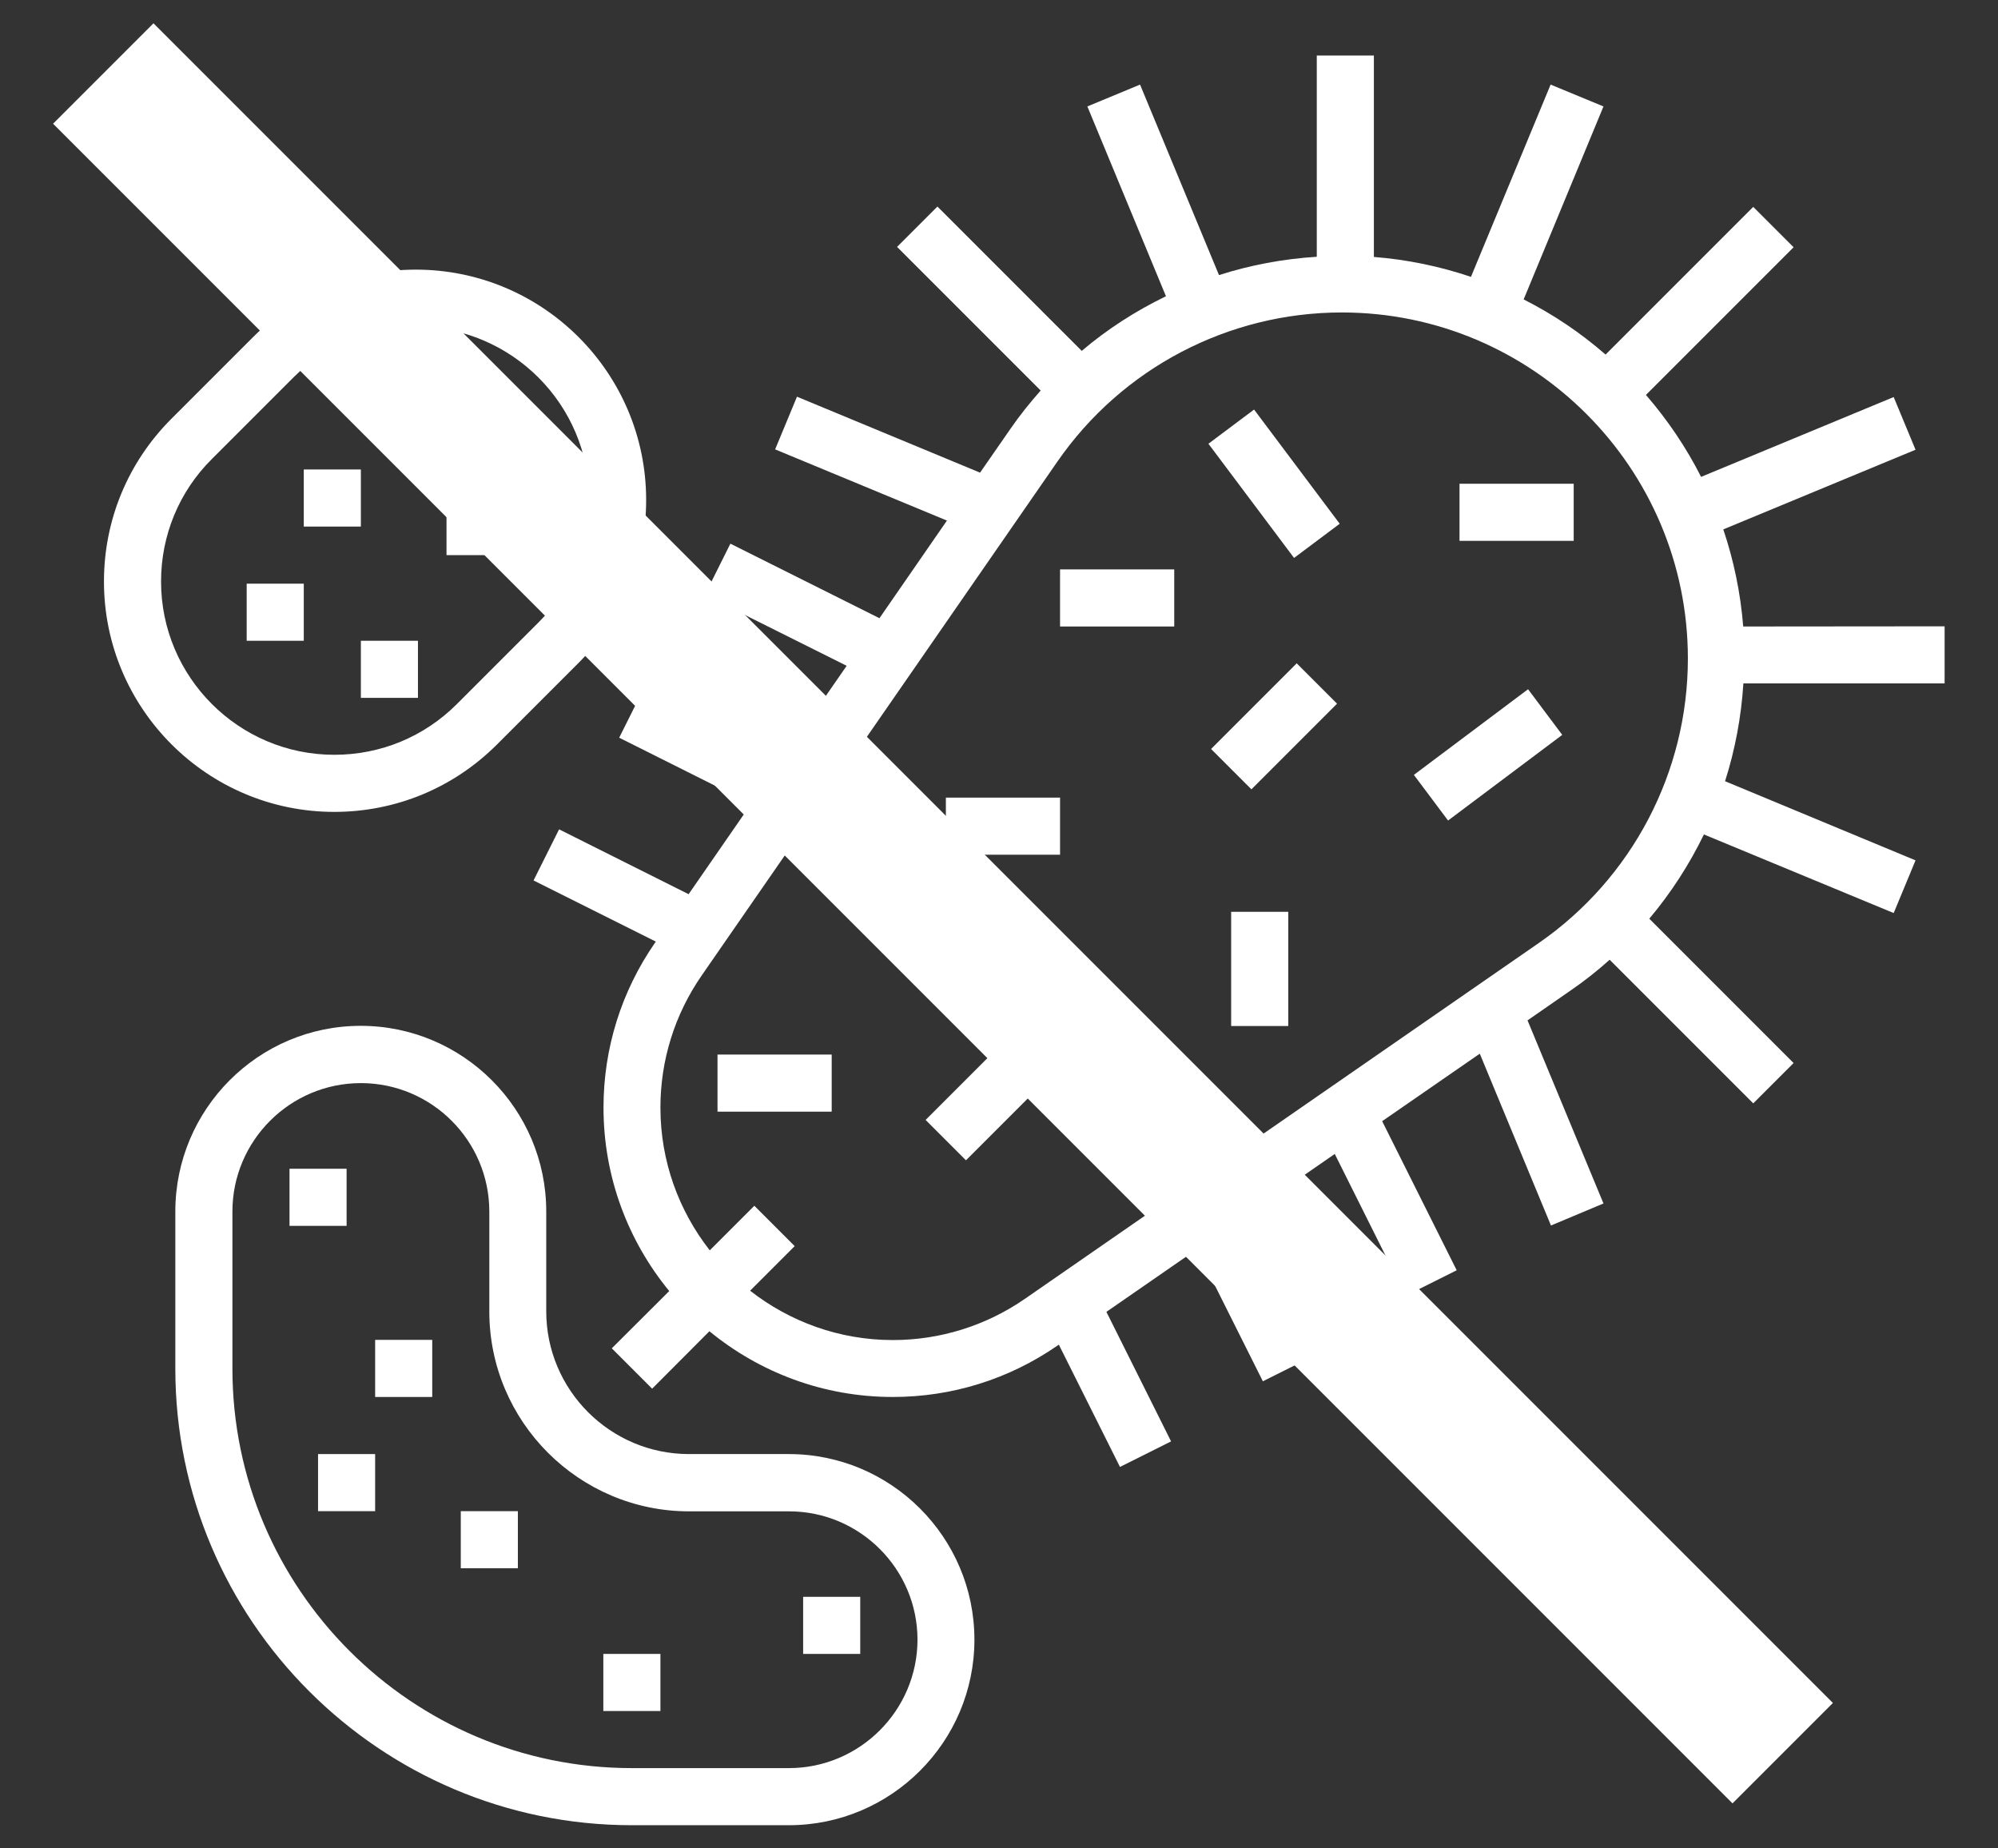
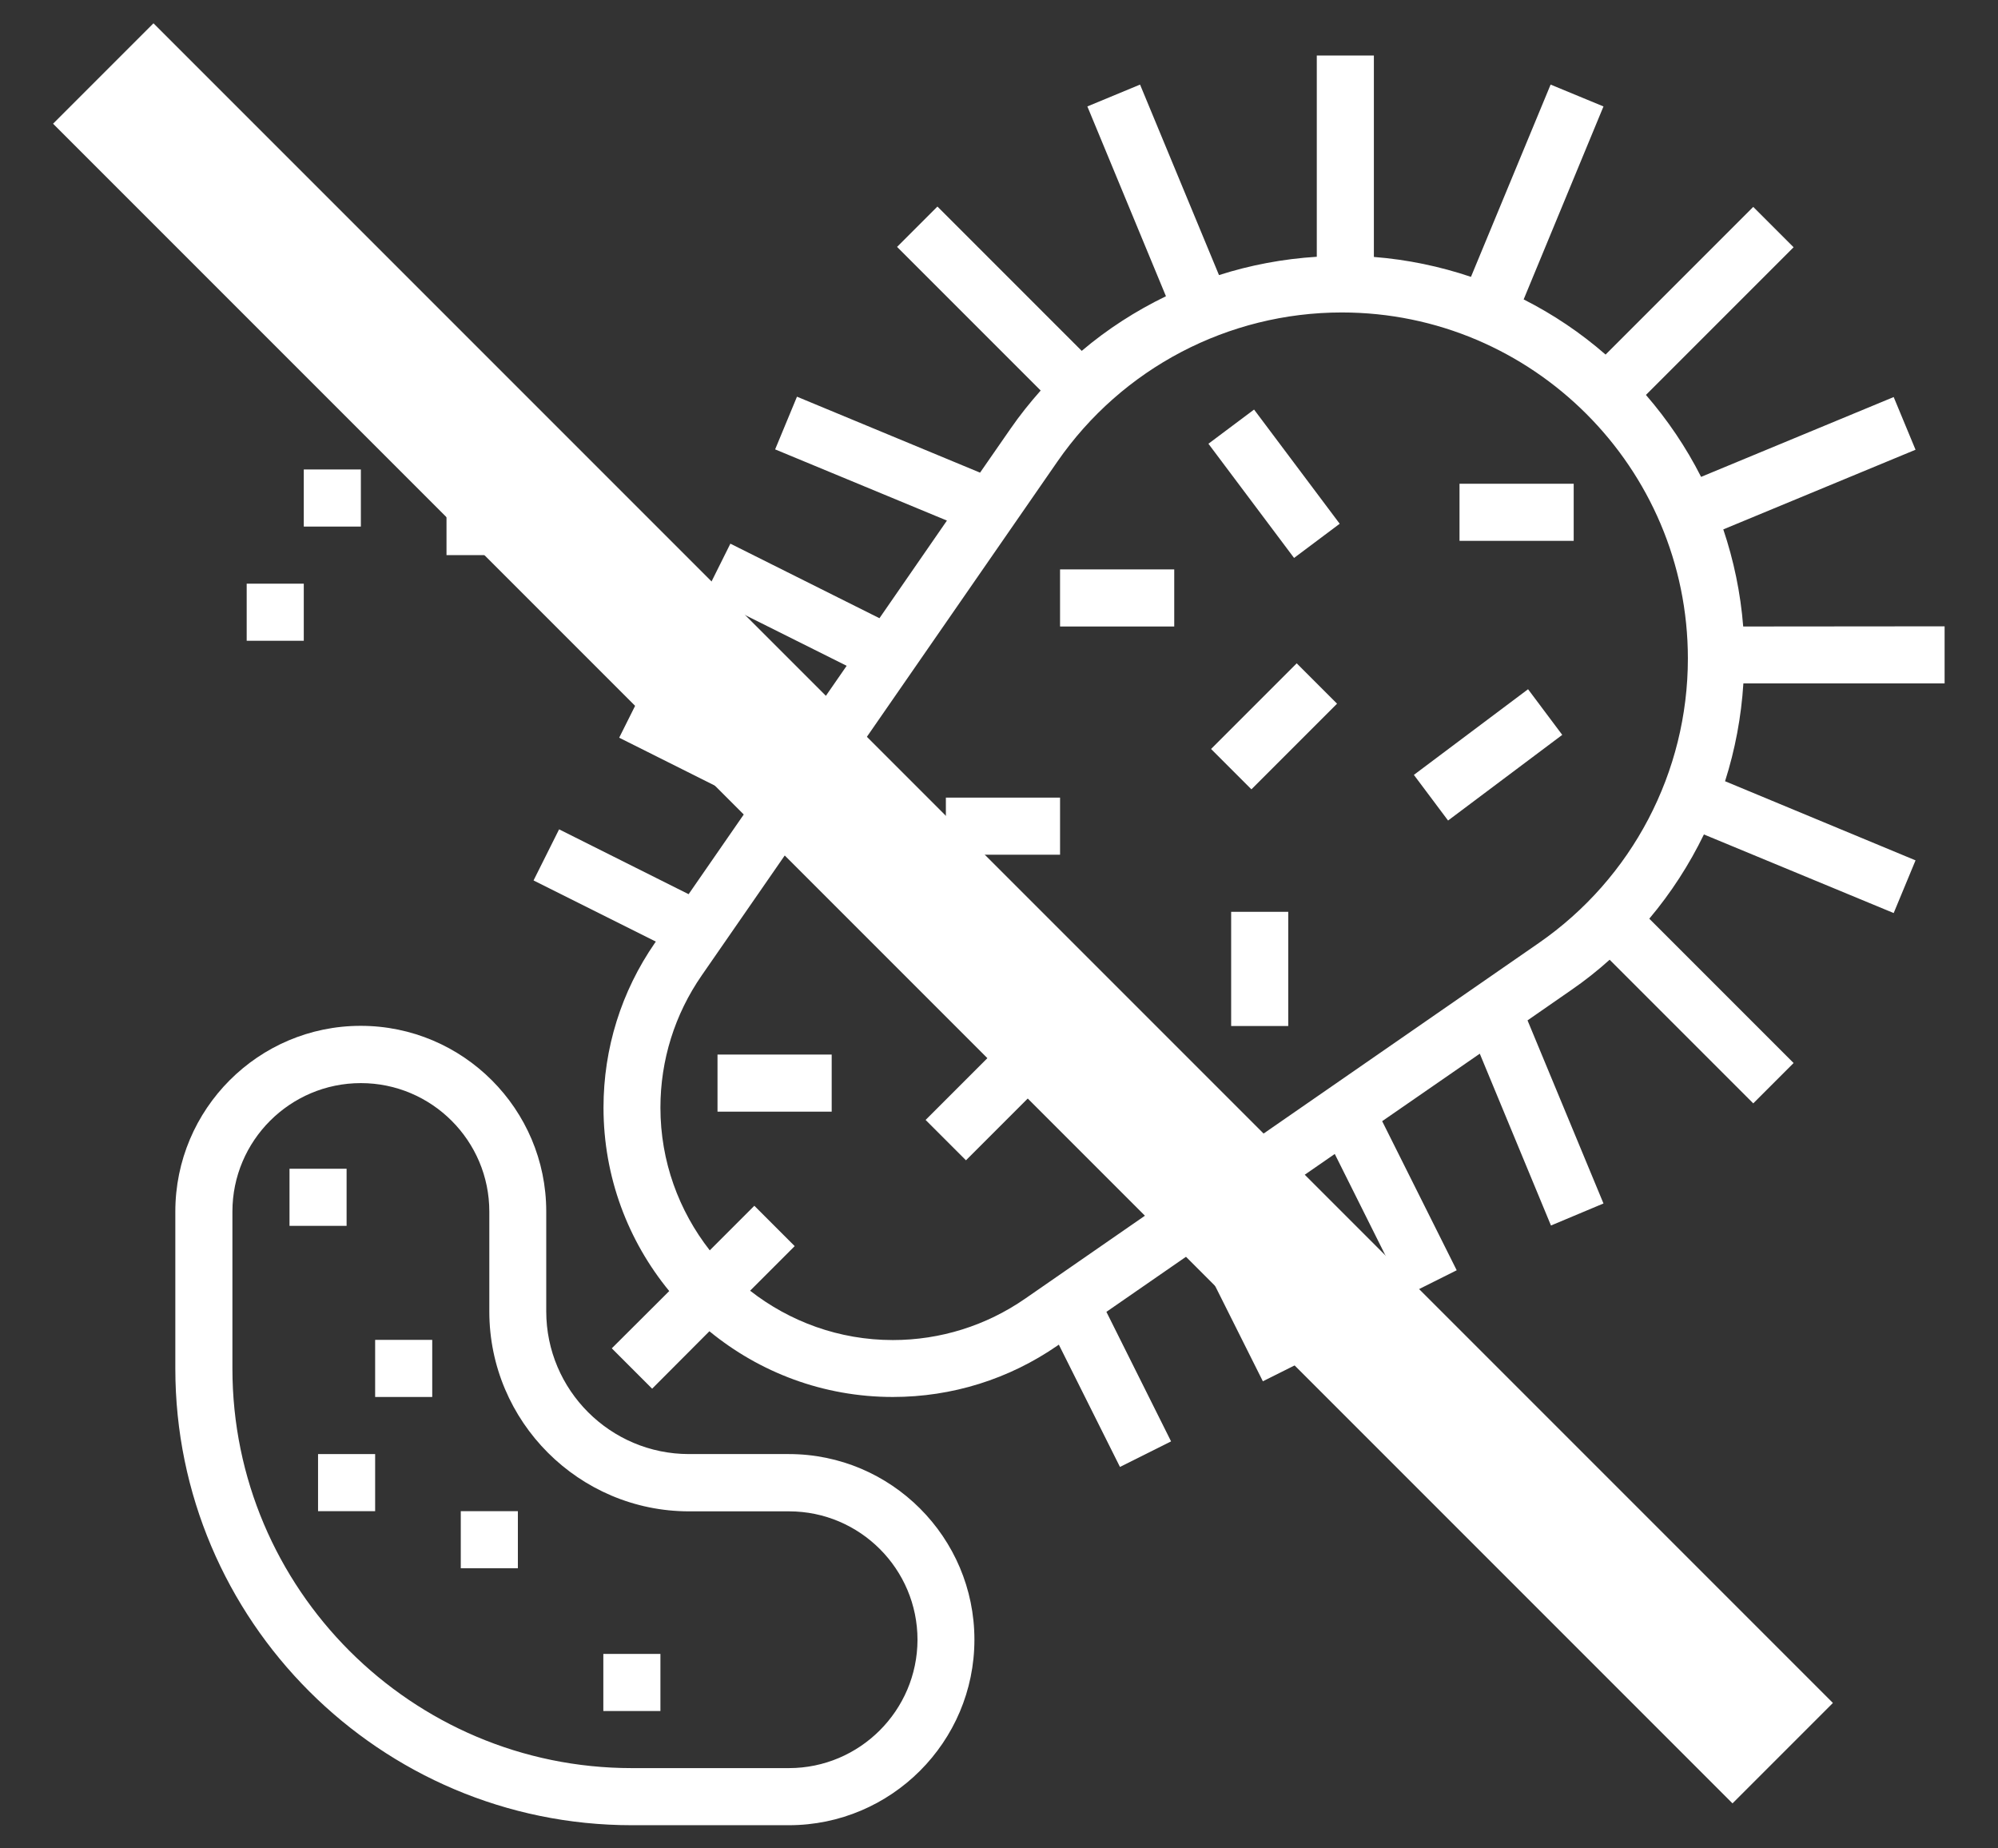
<svg xmlns="http://www.w3.org/2000/svg" version="1.1" id="Capa_1" x="0px" y="0px" viewBox="0 0 113.39 104.88" style="enable-background:new 0 0 113.39 104.88;" xml:space="preserve">
  <rect x="0" y="0" width="113.39" height="104.88" fill="#333333" stroke="none" />
  <style type="text/css">
	.st0{opacity:0.78;}
	.st1{fill:#E36A2E;}
	.st2{fill:#F08C22;}
	.st3{fill:#FFFFFF;}
	.st4{fill:none;stroke:#FFFFFF;stroke-width:8;stroke-miterlimit:10;}
	.st5{fill:#239891;}
</style>
  <g>
    <g>
      <g>
        <g>
          <path class="st3" d="M98.93,35.55c-0.15-1.91-0.54-3.76-1.13-5.51l10.91-4.52l-1.24-2.99l-10.93,4.53      c-0.85-1.68-1.91-3.24-3.13-4.65l8.38-8.38l-2.29-2.29l-8.38,8.38c-1.41-1.23-2.97-2.28-4.65-3.13L91,6.04L88,4.8l-4.52,10.91      c-1.75-0.59-3.6-0.98-5.51-1.13V3.15h-3.24v11.42c-1.91,0.12-3.77,0.47-5.55,1.04L64.7,4.8l-2.99,1.24l4.46,10.77      c-1.71,0.83-3.32,1.86-4.78,3.1l-8.19-8.19l-2.29,2.29l8.15,8.15c-0.61,0.69-1.19,1.41-1.72,2.18l-1.72,2.48l-10.39-4.31      l-1.24,2.99l9.75,4.04l-3.83,5.54l-8.46-4.23L40,33.76l8.05,4.02l-3.55,5.13l-7.91-3.95l-1.45,2.9l7.49,3.75l-3.55,5.13      l-7.35-3.68l-1.45,2.9l6.94,3.47l-0.05,0.07c-1.91,2.76-2.92,5.99-2.92,9.35c0,3.95,1.4,7.57,3.73,10.41l-3.26,3.25l2.29,2.29      l3.25-3.26c2.84,2.33,6.46,3.73,10.41,3.73c3.36,0,6.59-1.01,9.35-2.92l0.07-0.05l3.47,6.94l2.9-1.45l-3.67-7.35l5.13-3.55      l3.75,7.49l2.9-1.45l-3.95-7.9l5.13-3.55l4.02,8.05l2.9-1.45l-4.23-8.46l5.54-3.83l4.04,9.75L91,68.29l-4.31-10.39l2.48-1.72      c0.77-0.53,1.49-1.1,2.18-1.72l8.15,8.15l2.29-2.29l-8.19-8.19c1.23-1.46,2.27-3.07,3.1-4.78l10.77,4.46l1.24-2.99L97.9,44.33      c0.57-1.79,0.92-3.65,1.04-5.55h11.42v-3.24L98.93,35.55L98.93,35.55z M87.33,53.51L58.18,73.69c-2.21,1.53-4.81,2.35-7.51,2.35      c-3.05,0-5.86-1.05-8.1-2.8l2.53-2.53l-2.29-2.29l-2.53,2.53c-1.75-2.24-2.8-5.04-2.8-8.1c0-2.69,0.81-5.29,2.35-7.51      l20.18-29.15c3.67-5.3,9.7-8.46,16.14-8.46c10.83,0,19.64,8.81,19.64,19.64C95.79,43.81,92.63,49.84,87.33,53.51L87.33,53.51z       M87.33,53.51" />
          <path class="st3" d="M68.58,25.18l2.59-1.94l4.86,6.48l-2.59,1.94L68.58,25.18z M68.58,25.18" />
          <path class="st3" d="M80.24,43.97l6.48-4.86l1.94,2.59l-6.48,4.86L80.24,43.97z M80.24,43.97" />
          <rect x="53.68" y="45.26" class="st3" width="6.48" height="3.24" />
          <rect x="69.87" y="51.74" class="st3" width="3.24" height="6.48" />
          <path class="st3" d="M52.53,63.55l6.48-6.48l2.29,2.29l-6.48,6.48L52.53,63.55z M52.53,63.55" />
          <rect x="40.72" y="59.84" class="st3" width="6.48" height="3.24" />
          <rect x="60.16" y="32.31" class="st3" width="6.48" height="3.24" />
          <path class="st3" d="M68.73,42.5l4.86-4.86l2.29,2.29l-4.86,4.86L68.73,42.5z M68.73,42.5" />
          <rect x="82.83" y="27.45" class="st3" width="6.48" height="3.24" />
          <path class="st3" d="M44.77,82.51H39.1c-4.46,0-8.1-3.63-8.1-8.1v-5.67c0-5.8-4.72-10.53-10.53-10.53S9.95,62.94,9.95,68.75      v8.91c0,14.29,11.63,25.91,25.91,25.91h8.91c5.8,0,10.53-4.72,10.53-10.53C55.3,87.24,50.58,82.51,44.77,82.51L44.77,82.51z       M44.77,100.33h-8.91c-12.5,0-22.67-10.17-22.67-22.67v-8.91c0-4.02,3.27-7.29,7.29-7.29s7.29,3.27,7.29,7.29v5.67      c0,6.25,5.09,11.34,11.34,11.34h5.67c4.02,0,7.29,3.27,7.29,7.29C52.06,97.06,48.79,100.33,44.77,100.33L44.77,100.33z       M44.77,100.33" />
-           <rect x="45.58" y="90.61" class="st3" width="3.24" height="3.24" />
          <rect x="34.24" y="93.85" class="st3" width="3.24" height="3.24" />
          <rect x="26.15" y="85.75" class="st3" width="3.24" height="3.24" />
          <rect x="21.29" y="76.03" class="st3" width="3.24" height="3.24" />
          <rect x="16.43" y="66.32" class="st3" width="3.24" height="3.24" />
          <rect x="18.05" y="82.51" class="st3" width="3.24" height="3.24" />
-           <path class="st3" d="M18.97,46.07c3.49,0,6.77-1.36,9.24-3.83l4.63-4.63c2.47-2.47,3.83-5.75,3.83-9.24      c0-7.21-5.86-13.07-13.07-13.07c-3.49,0-6.77,1.36-9.24,3.83l-4.63,4.63C7.26,26.23,5.9,29.51,5.9,33      C5.9,40.21,11.77,46.07,18.97,46.07L18.97,46.07z M12.02,26.05l4.63-4.63c1.86-1.86,4.33-2.88,6.96-2.88      c5.42,0,9.83,4.41,9.83,9.83c0,2.63-1.02,5.1-2.88,6.95l-4.63,4.63c-1.86,1.86-4.33,2.88-6.96,2.88c-5.42,0-9.83-4.41-9.83-9.83      C9.14,30.38,10.16,27.9,12.02,26.05L12.02,26.05z M12.02,26.05" />
          <rect x="22.1" y="21.78" class="st3" width="3.24" height="3.24" />
          <rect x="25.34" y="28.26" class="st3" width="3.24" height="3.24" />
          <rect x="14" y="33.12" class="st3" width="3.24" height="3.24" />
          <rect x="17.24" y="26.64" class="st3" width="3.24" height="3.24" />
-           <rect x="20.48" y="36.36" class="st3" width="3.24" height="3.24" />
        </g>
      </g>
      <rect x="49.5" y="-15.58" transform="matrix(0.707 -0.707 0.707 0.707 -20.97 53.032)" class="st3" width="8.06" height="134.81" />
    </g>
  </g>
</svg>